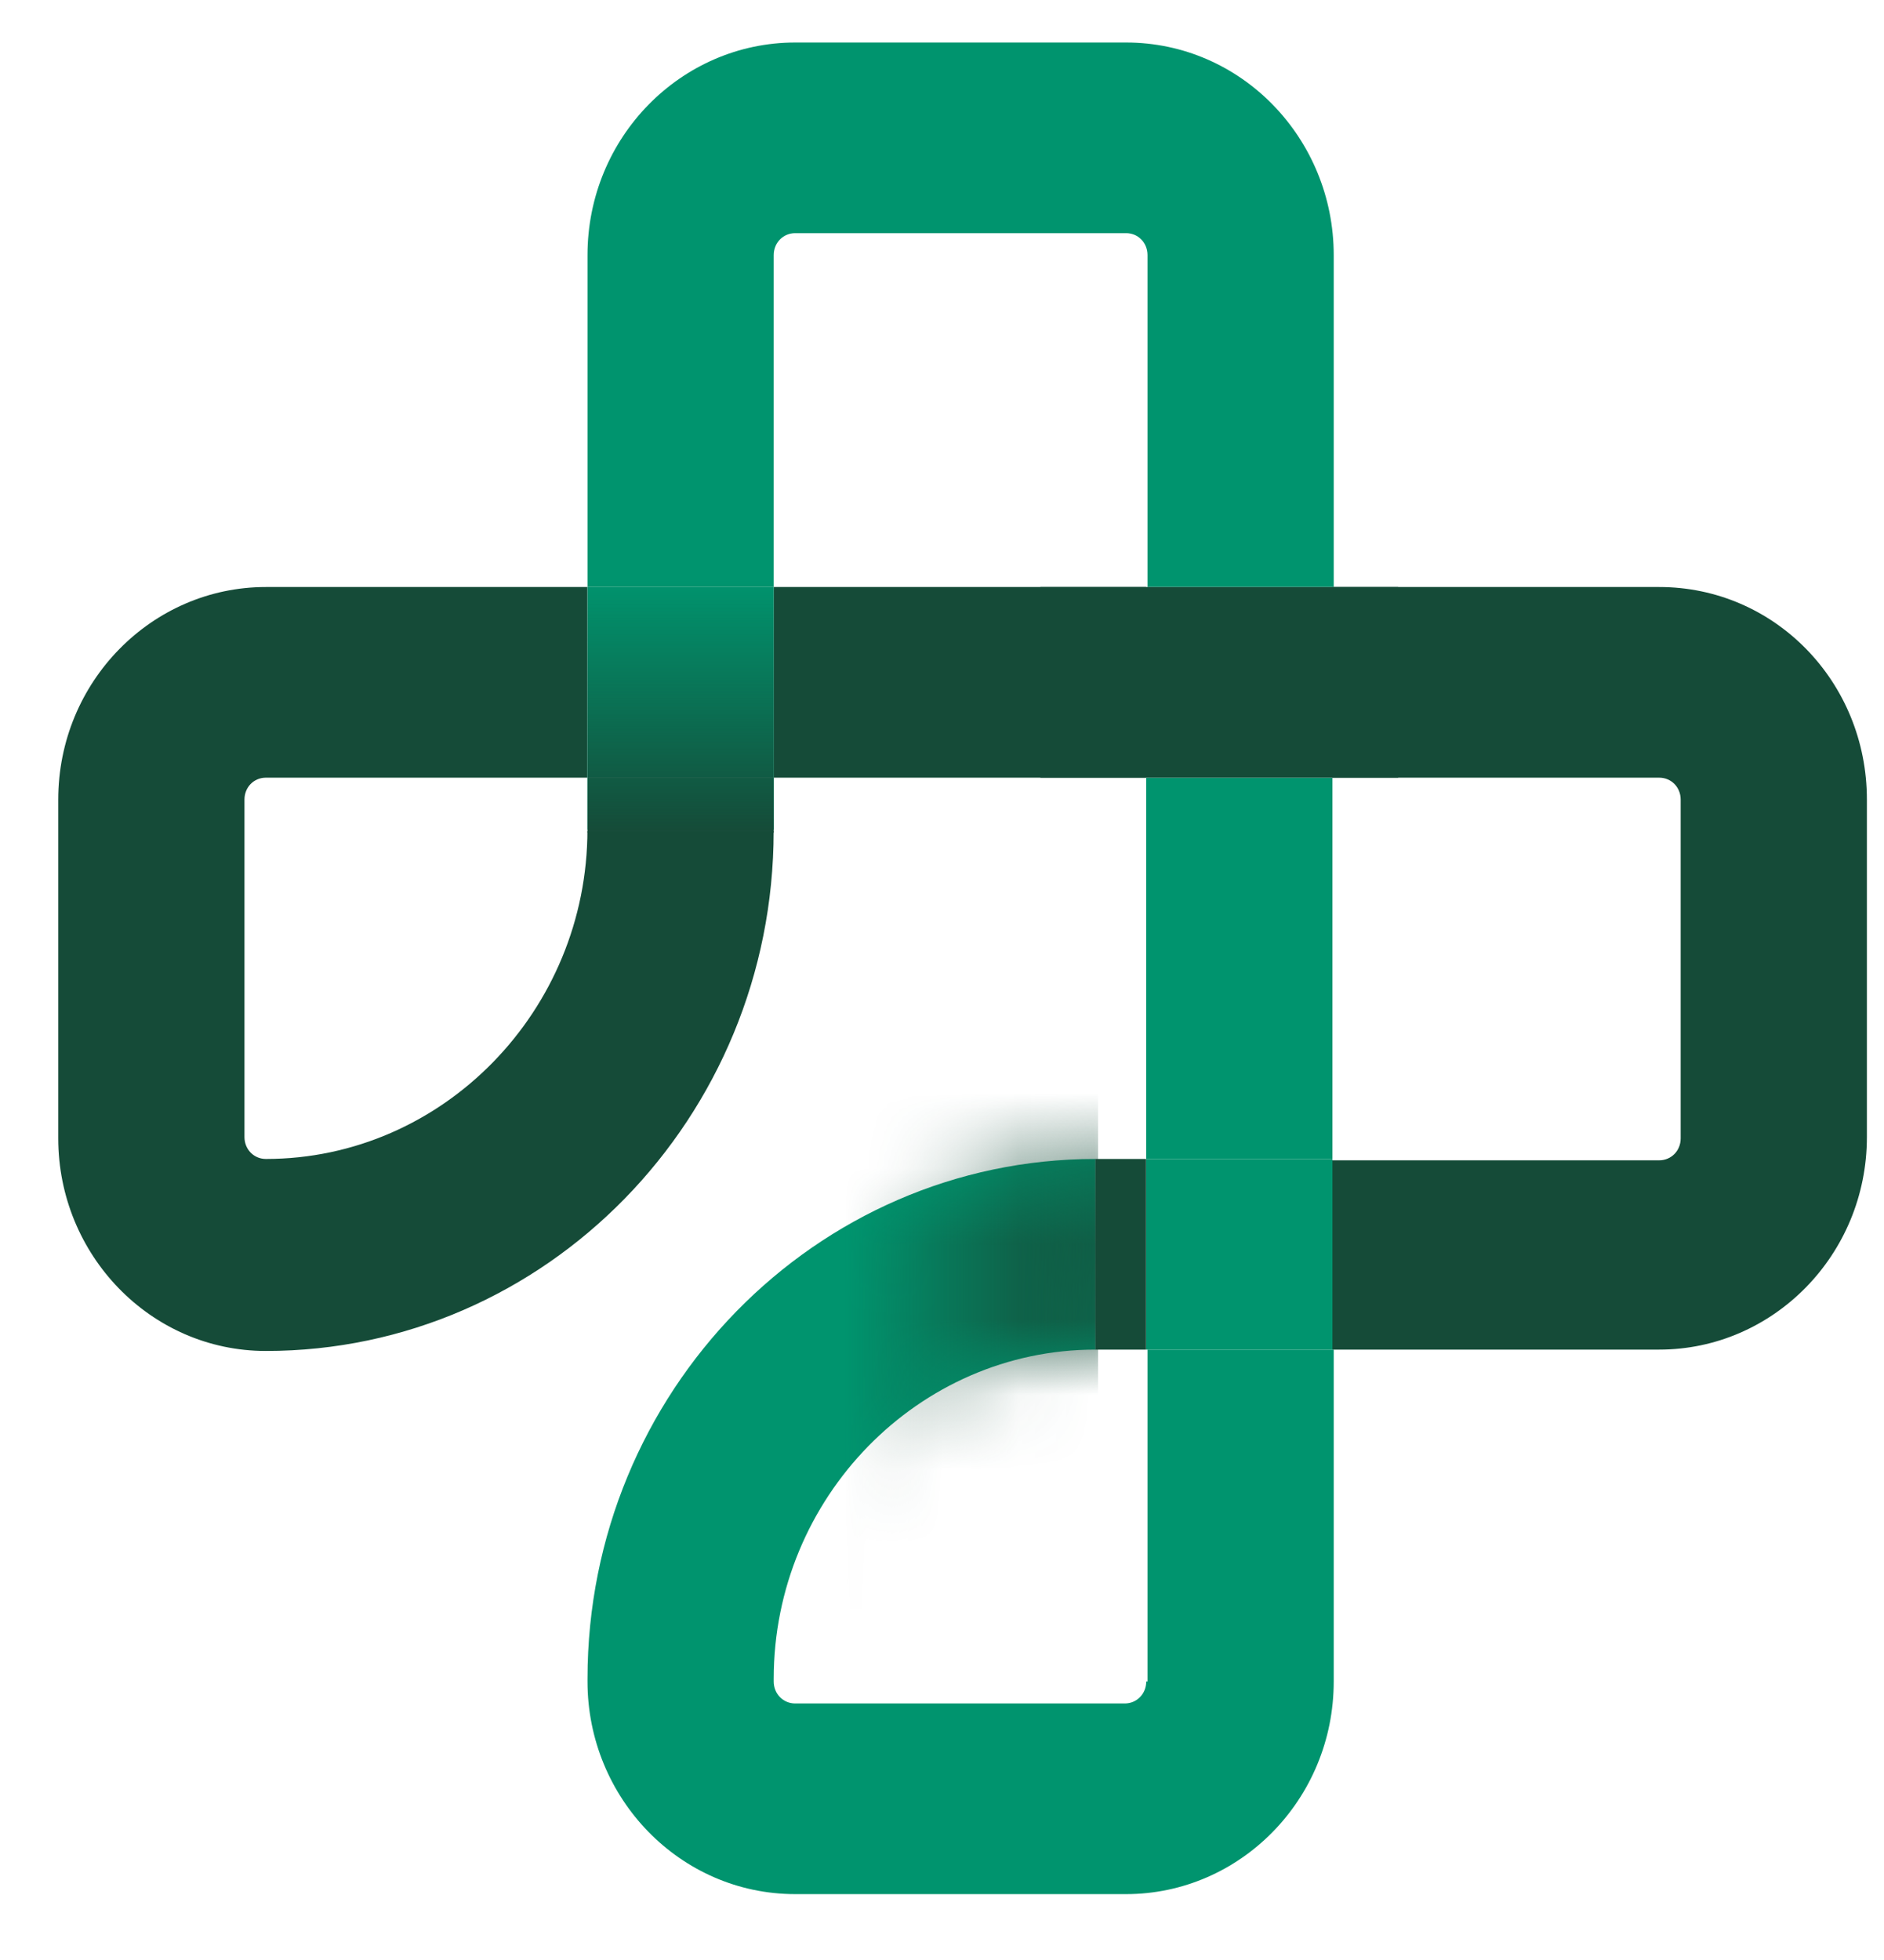
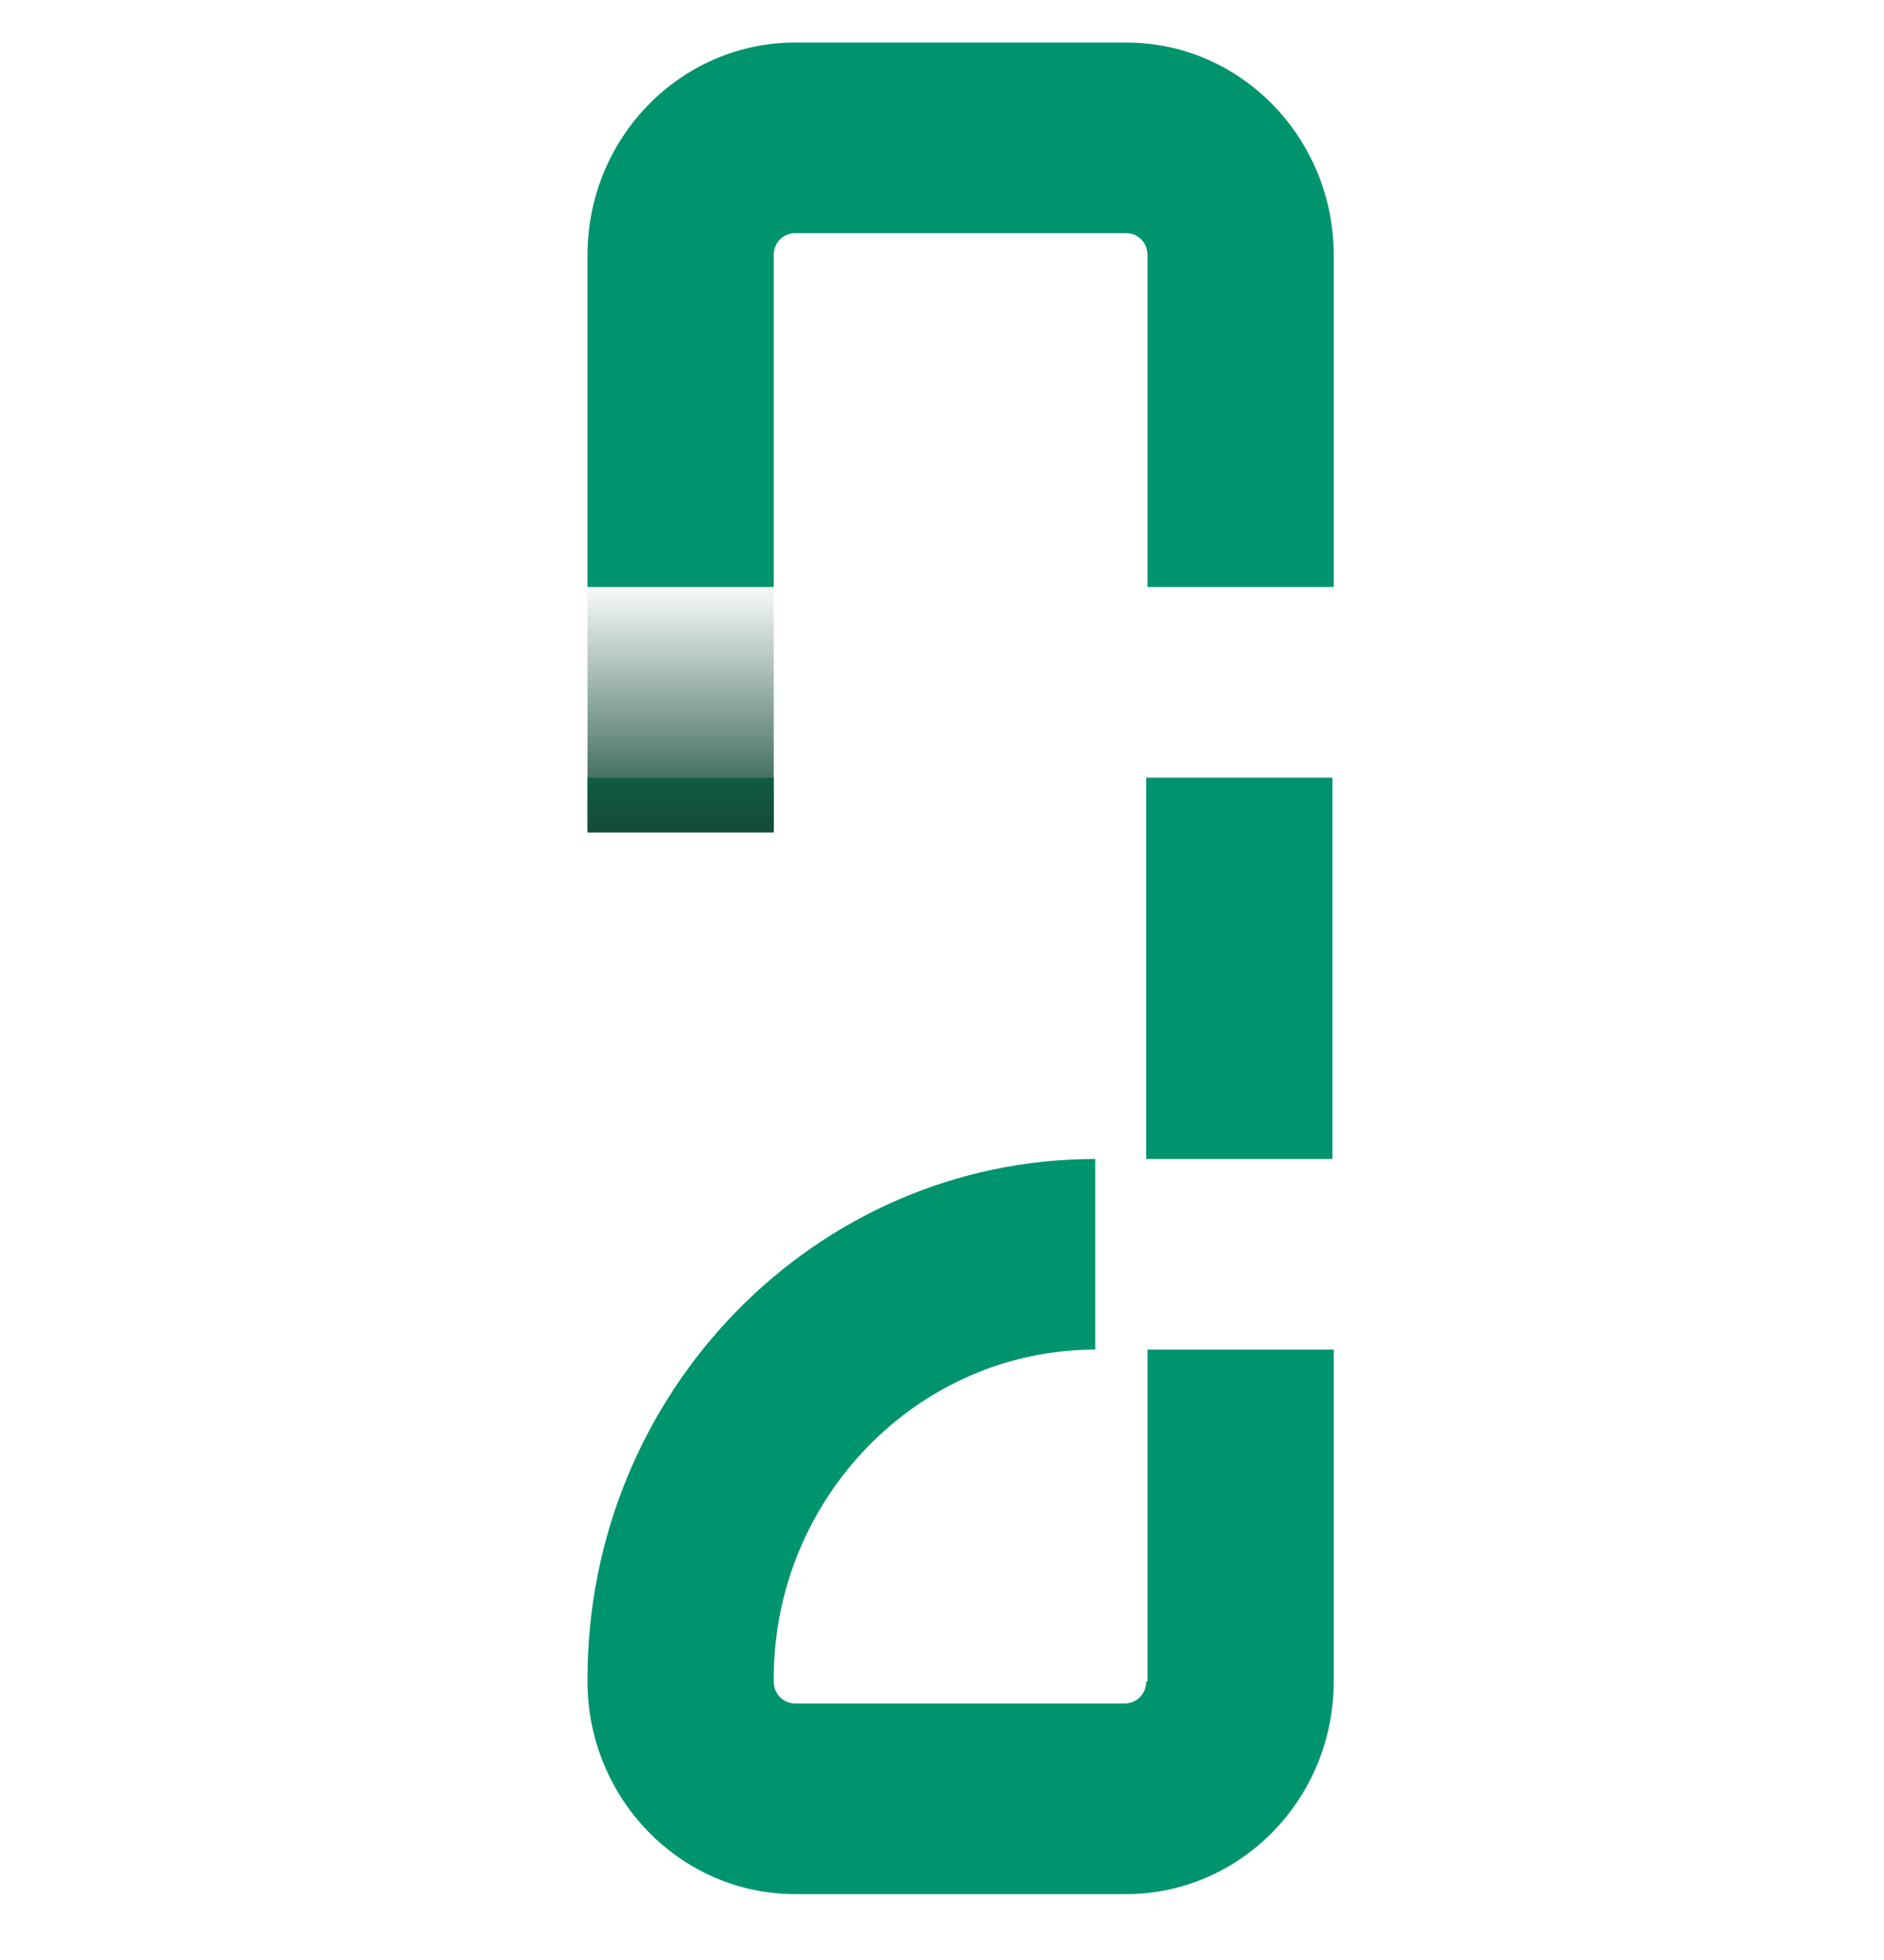
<svg xmlns="http://www.w3.org/2000/svg" viewBox="0 0 25 26">
-   <path d="M14.533 17.903H15.208V15.374H14.533V17.903ZM7.795 11.007C7.795 13.409 5.875 15.374 3.528 15.374C3.368 15.374 3.244 15.246 3.244 15.083V10.607C3.244 10.443 3.368 10.316 3.528 10.316H7.795V7.787H3.528C2.017 7.787 0.773 9.042 0.773 10.607V15.101C0.773 16.647 1.999 17.921 3.528 17.921C7.244 17.921 10.266 14.828 10.266 11.025H7.795V11.007ZM15.208 7.787H10.266V10.316H15.208V7.787ZM22.017 7.787H17.68V10.316H22.017C22.177 10.316 22.302 10.443 22.302 10.607V15.101C22.302 15.265 22.177 15.392 22.017 15.392H17.68V17.903H22.017C23.528 17.903 24.773 16.647 24.773 15.083V10.607C24.773 9.042 23.546 7.787 22.017 7.787Z" fill="#154B38" />
  <path d="M7.796 11.007H10.267V10.316H7.796V11.007ZM15.21 22.306C15.21 22.469 15.085 22.597 14.925 22.597H10.552C10.392 22.597 10.267 22.469 10.267 22.306V22.269C10.267 19.868 12.187 17.903 14.534 17.903V15.374C10.819 15.374 7.796 18.467 7.796 22.269V22.306C7.796 23.852 9.023 25.126 10.552 25.126H14.943C16.454 25.126 17.698 23.87 17.698 22.306V17.903H15.227V22.306H15.21ZM17.681 10.316H15.21V15.374H17.681V10.316ZM10.267 3.384C10.267 3.22 10.392 3.093 10.552 3.093H14.943C15.103 3.093 15.227 3.22 15.227 3.384V7.787H17.698V3.384C17.698 1.837 16.472 0.564 14.943 0.564H10.552C9.041 0.564 7.796 1.819 7.796 3.384V7.787H10.267V3.384Z" fill="#00946E" />
-   <path d="M18.553 7.787H13.806V10.316H18.553V7.787Z" fill="#154B38" />
-   <path d="M17.681 15.374H15.21V17.903H17.681V15.374ZM10.267 7.787H7.796V10.316H10.267V7.787Z" fill="#00946E" />
  <mask id="mask0_203_34" style="mask-type:luminance" maskUnits="userSpaceOnUse" x="7" y="15" width="8" height="8">
-     <path d="M14.747 17.903V15.374C10.659 15.283 7.85 18.631 7.796 22.269V22.306H10.267V22.269C10.267 19.868 12.187 17.903 14.534 17.903" fill="white" />
-   </mask>
+     </mask>
  <g mask="url(#mask0_203_34)">
-     <path d="M14.571 14.264H11.211V21.342H14.571V14.264Z" fill="url(#paint0_linear_203_34)" />
+     <path d="M14.571 14.264H11.211V21.342V14.264Z" fill="url(#paint0_linear_203_34)" />
  </g>
  <path d="M7.796 11.044V7.696H10.267V11.044H7.796Z" fill="url(#paint1_linear_203_34)" />
  <defs>
    <linearGradient id="paint0_linear_203_34" x1="11.209" y1="17.81" x2="14.568" y2="17.81" gradientUnits="userSpaceOnUse">
      <stop stop-color="#154B38" stop-opacity="0" />
      <stop offset="1" stop-color="#154B38" />
    </linearGradient>
    <linearGradient id="paint1_linear_203_34" x1="9.034" y1="7.701" x2="9.034" y2="11.037" gradientUnits="userSpaceOnUse">
      <stop stop-color="#154B38" stop-opacity="0" />
      <stop offset="1" stop-color="#154B38" />
    </linearGradient>
  </defs>
</svg>